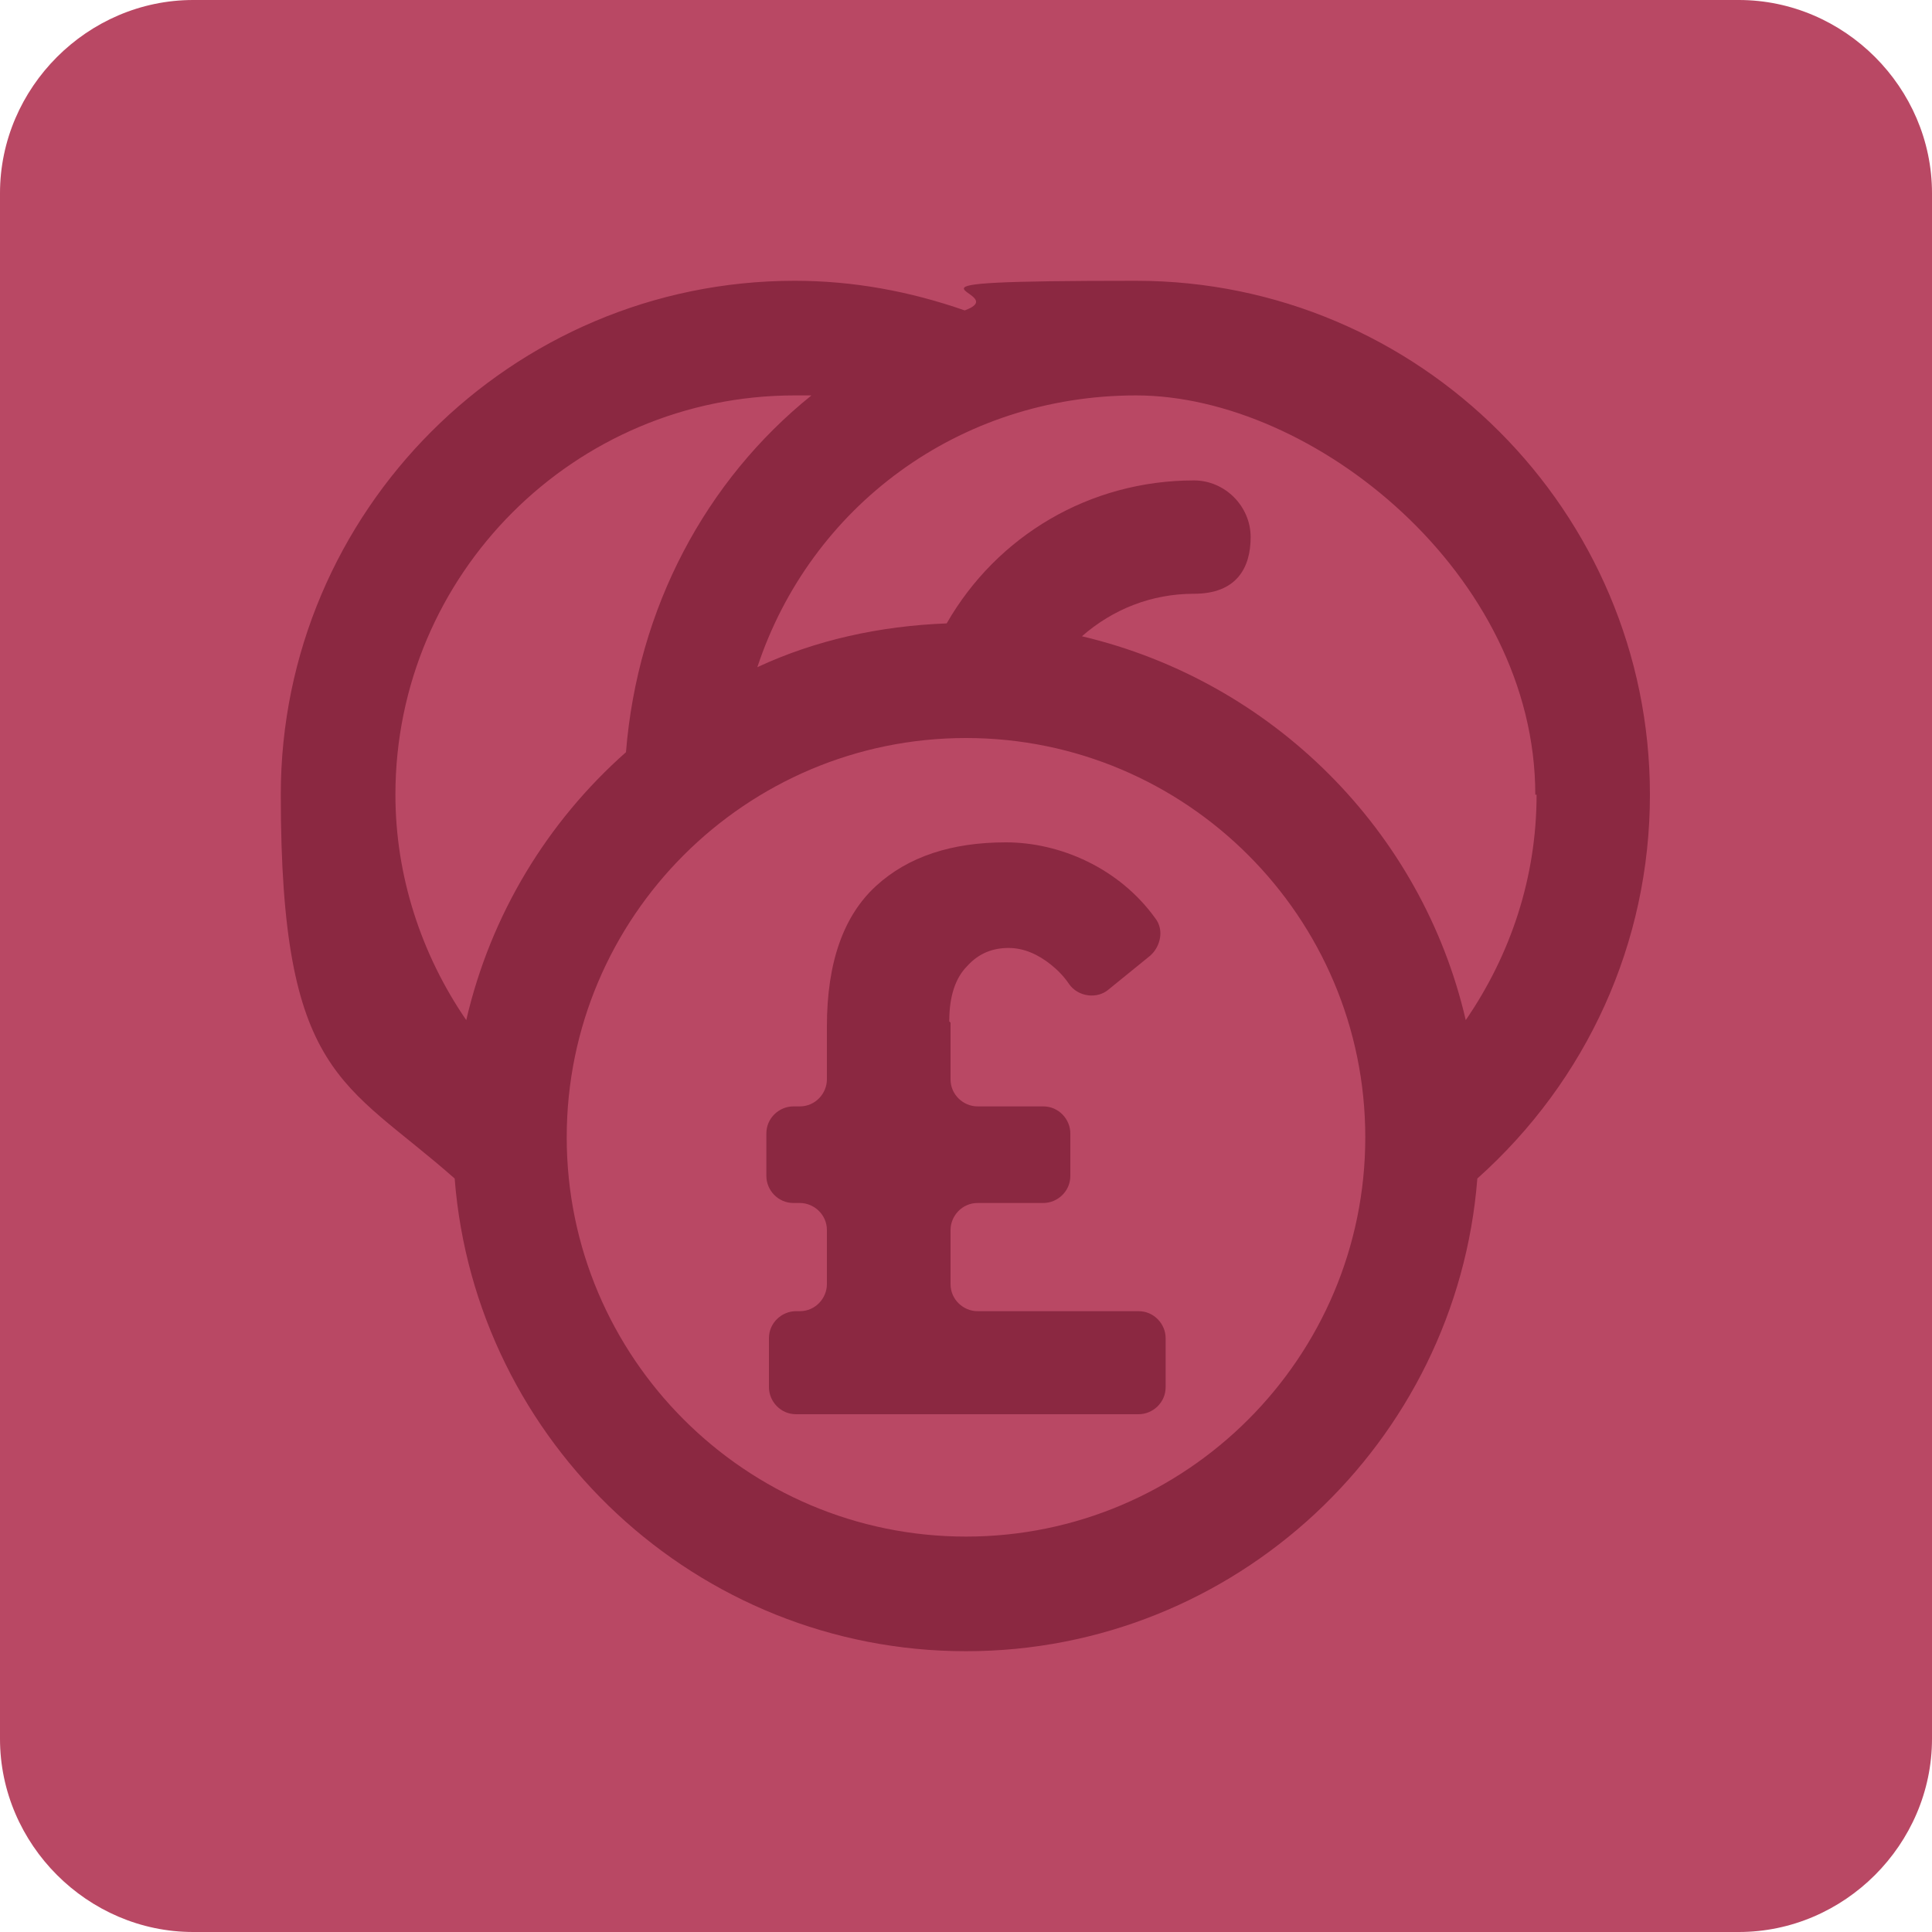
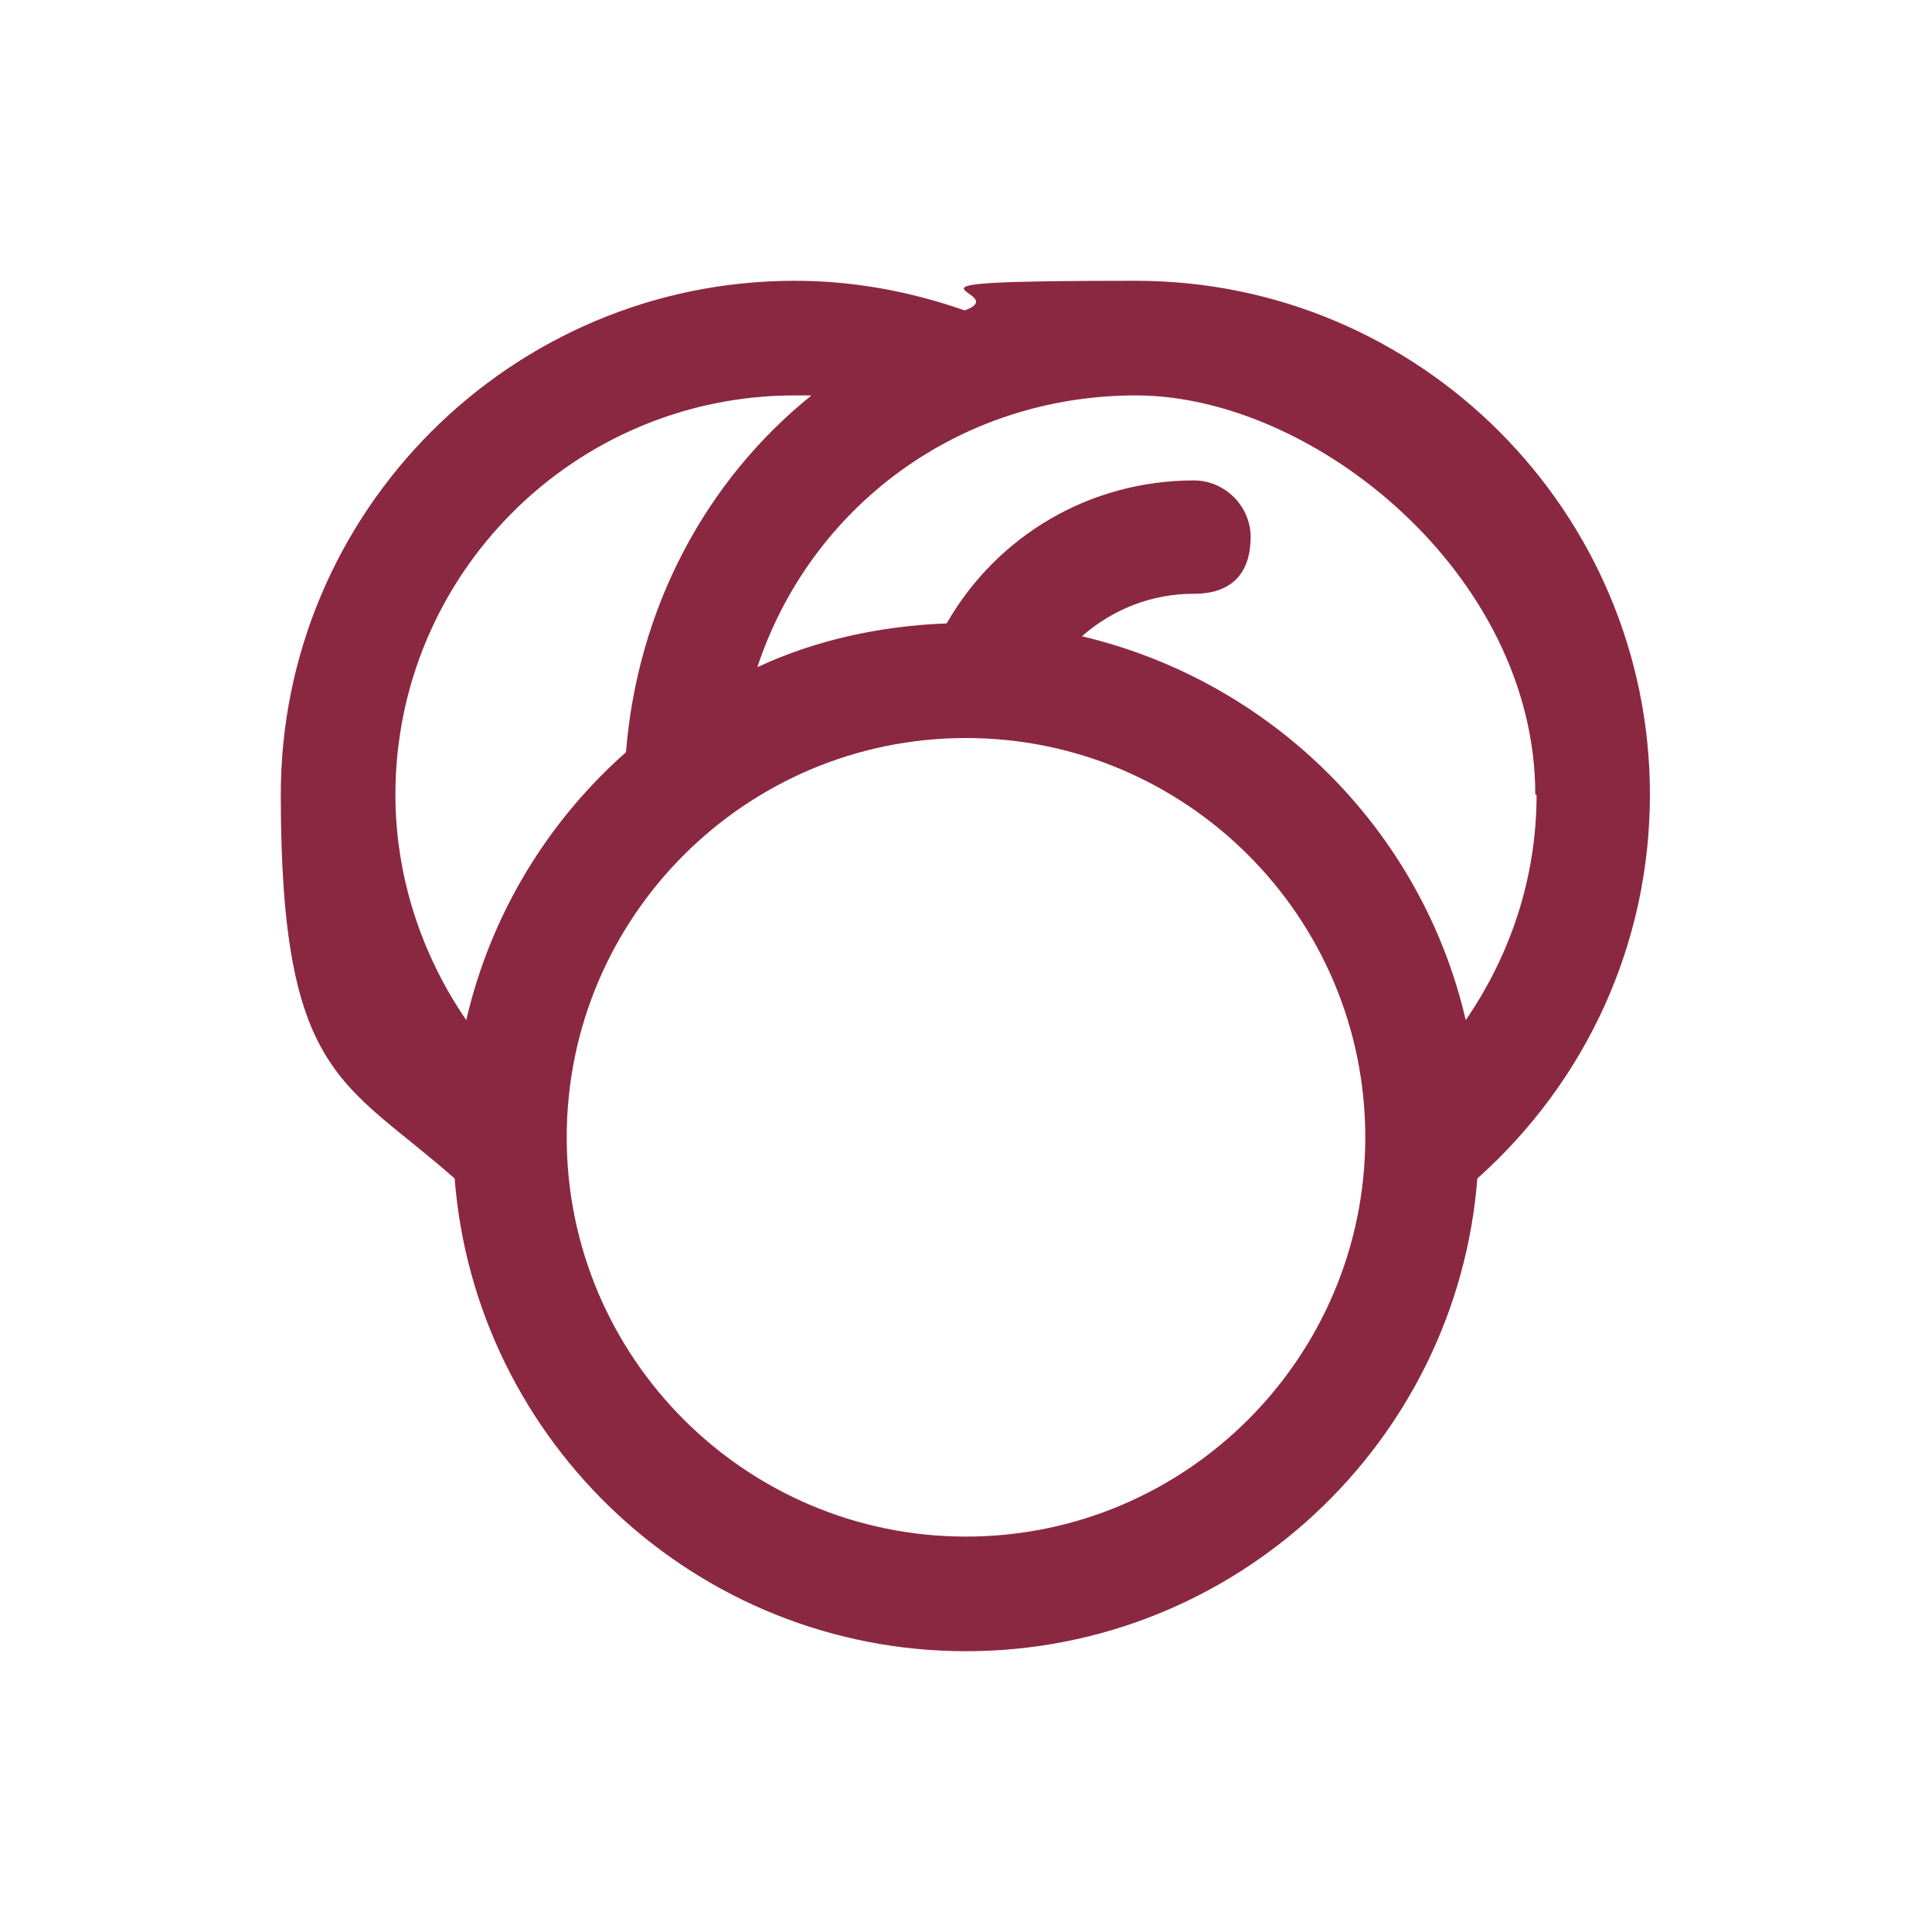
<svg xmlns="http://www.w3.org/2000/svg" id="Layer_1" version="1.1" viewBox="0 0 150 150">
-   <path d="M135,150H15c-8.2,0-15-6.8-15-15V15C0,6.8,6.8,0,15,0h120c8.2,0,15,6.8,15,15v120c0,8.2-6.8,15-15,15Z" fill="#b94864" />
  <path d="M128.1,61.7c0-22-17.9-39.9-39.9-39.9s-9.2.8-13.3,2.3c-4.3-1.5-8.7-2.3-13.2-2.3-22,0-39.9,17.9-39.9,39.9s4.9,22.2,13.5,29.8c1.6,20.5,18.8,36.7,39.7,36.7s38.1-16.2,39.7-36.7c8.5-7.6,13.4-18.3,13.4-29.8h0ZM119.3,61.7c0,6.4-2,12.4-5.5,17.5-3.4-14.7-15-26.3-29.8-29.8,2.4-2.1,5.4-3.3,8.7-3.3s4.4-2,4.4-4.4-2-4.4-4.4-4.4c-8.1,0-15.3,4.3-19.2,11.1-5.2.2-10.2,1.3-14.7,3.4,4.1-12.4,15.6-21.1,29.4-21.1s31,13.9,31,31h0ZM30.7,61.7c0-17.1,13.9-31,31-31s.9,0,1.3,0c-8.2,6.6-13.5,16.5-14.4,27.7-6.1,5.4-10.5,12.6-12.4,20.8-3.5-5.1-5.5-11.2-5.5-17.5h0ZM75,119.3c-17.1,0-31-13.9-31-31s13.9-31,31-31,31,13.9,31,31-13.9,31-31,31Z" fill="#8b2841" />
-   <path d="M73.8,79.4v4.4c0,1.2,1,2.1,2.1,2.1h5.1c1.2,0,2.1,1,2.1,2.1v3.3c0,1.2-1,2.1-2.1,2.1h-5.1c-1.2,0-2.1,1-2.1,2.1v4.2c0,1.2,1,2.1,2.1,2.1h12.5c1.2,0,2.1,1,2.1,2.1v3.8c0,1.2-1,2.1-2.1,2.1h-26.6c-1.2,0-2.1-1-2.1-2.1v-3.8c0-1.2,1-2.1,2.1-2.1h.3c1.2,0,2.1-1,2.1-2.1v-4.2c0-1.2-1-2.1-2.1-2.1h-.5c-1.2,0-2.1-1-2.1-2.1v-3.3c0-1.2,1-2.1,2.1-2.1h.5c1.2,0,2.1-1,2.1-2.1v-4.1c0-5,1.3-8.6,3.8-10.9s5.9-3.4,10.1-3.4,8.8,2,11.6,5.9c.7.9.4,2.2-.4,2.9l-3.2,2.6c-.9.8-2.4.6-3.1-.4-.4-.6-.9-1.1-1.4-1.5-1-.8-2.1-1.3-3.3-1.3s-2.3.4-3.2,1.4c-.9.9-1.4,2.3-1.4,4.3h0Z" fill="#8b2841" />
</svg>